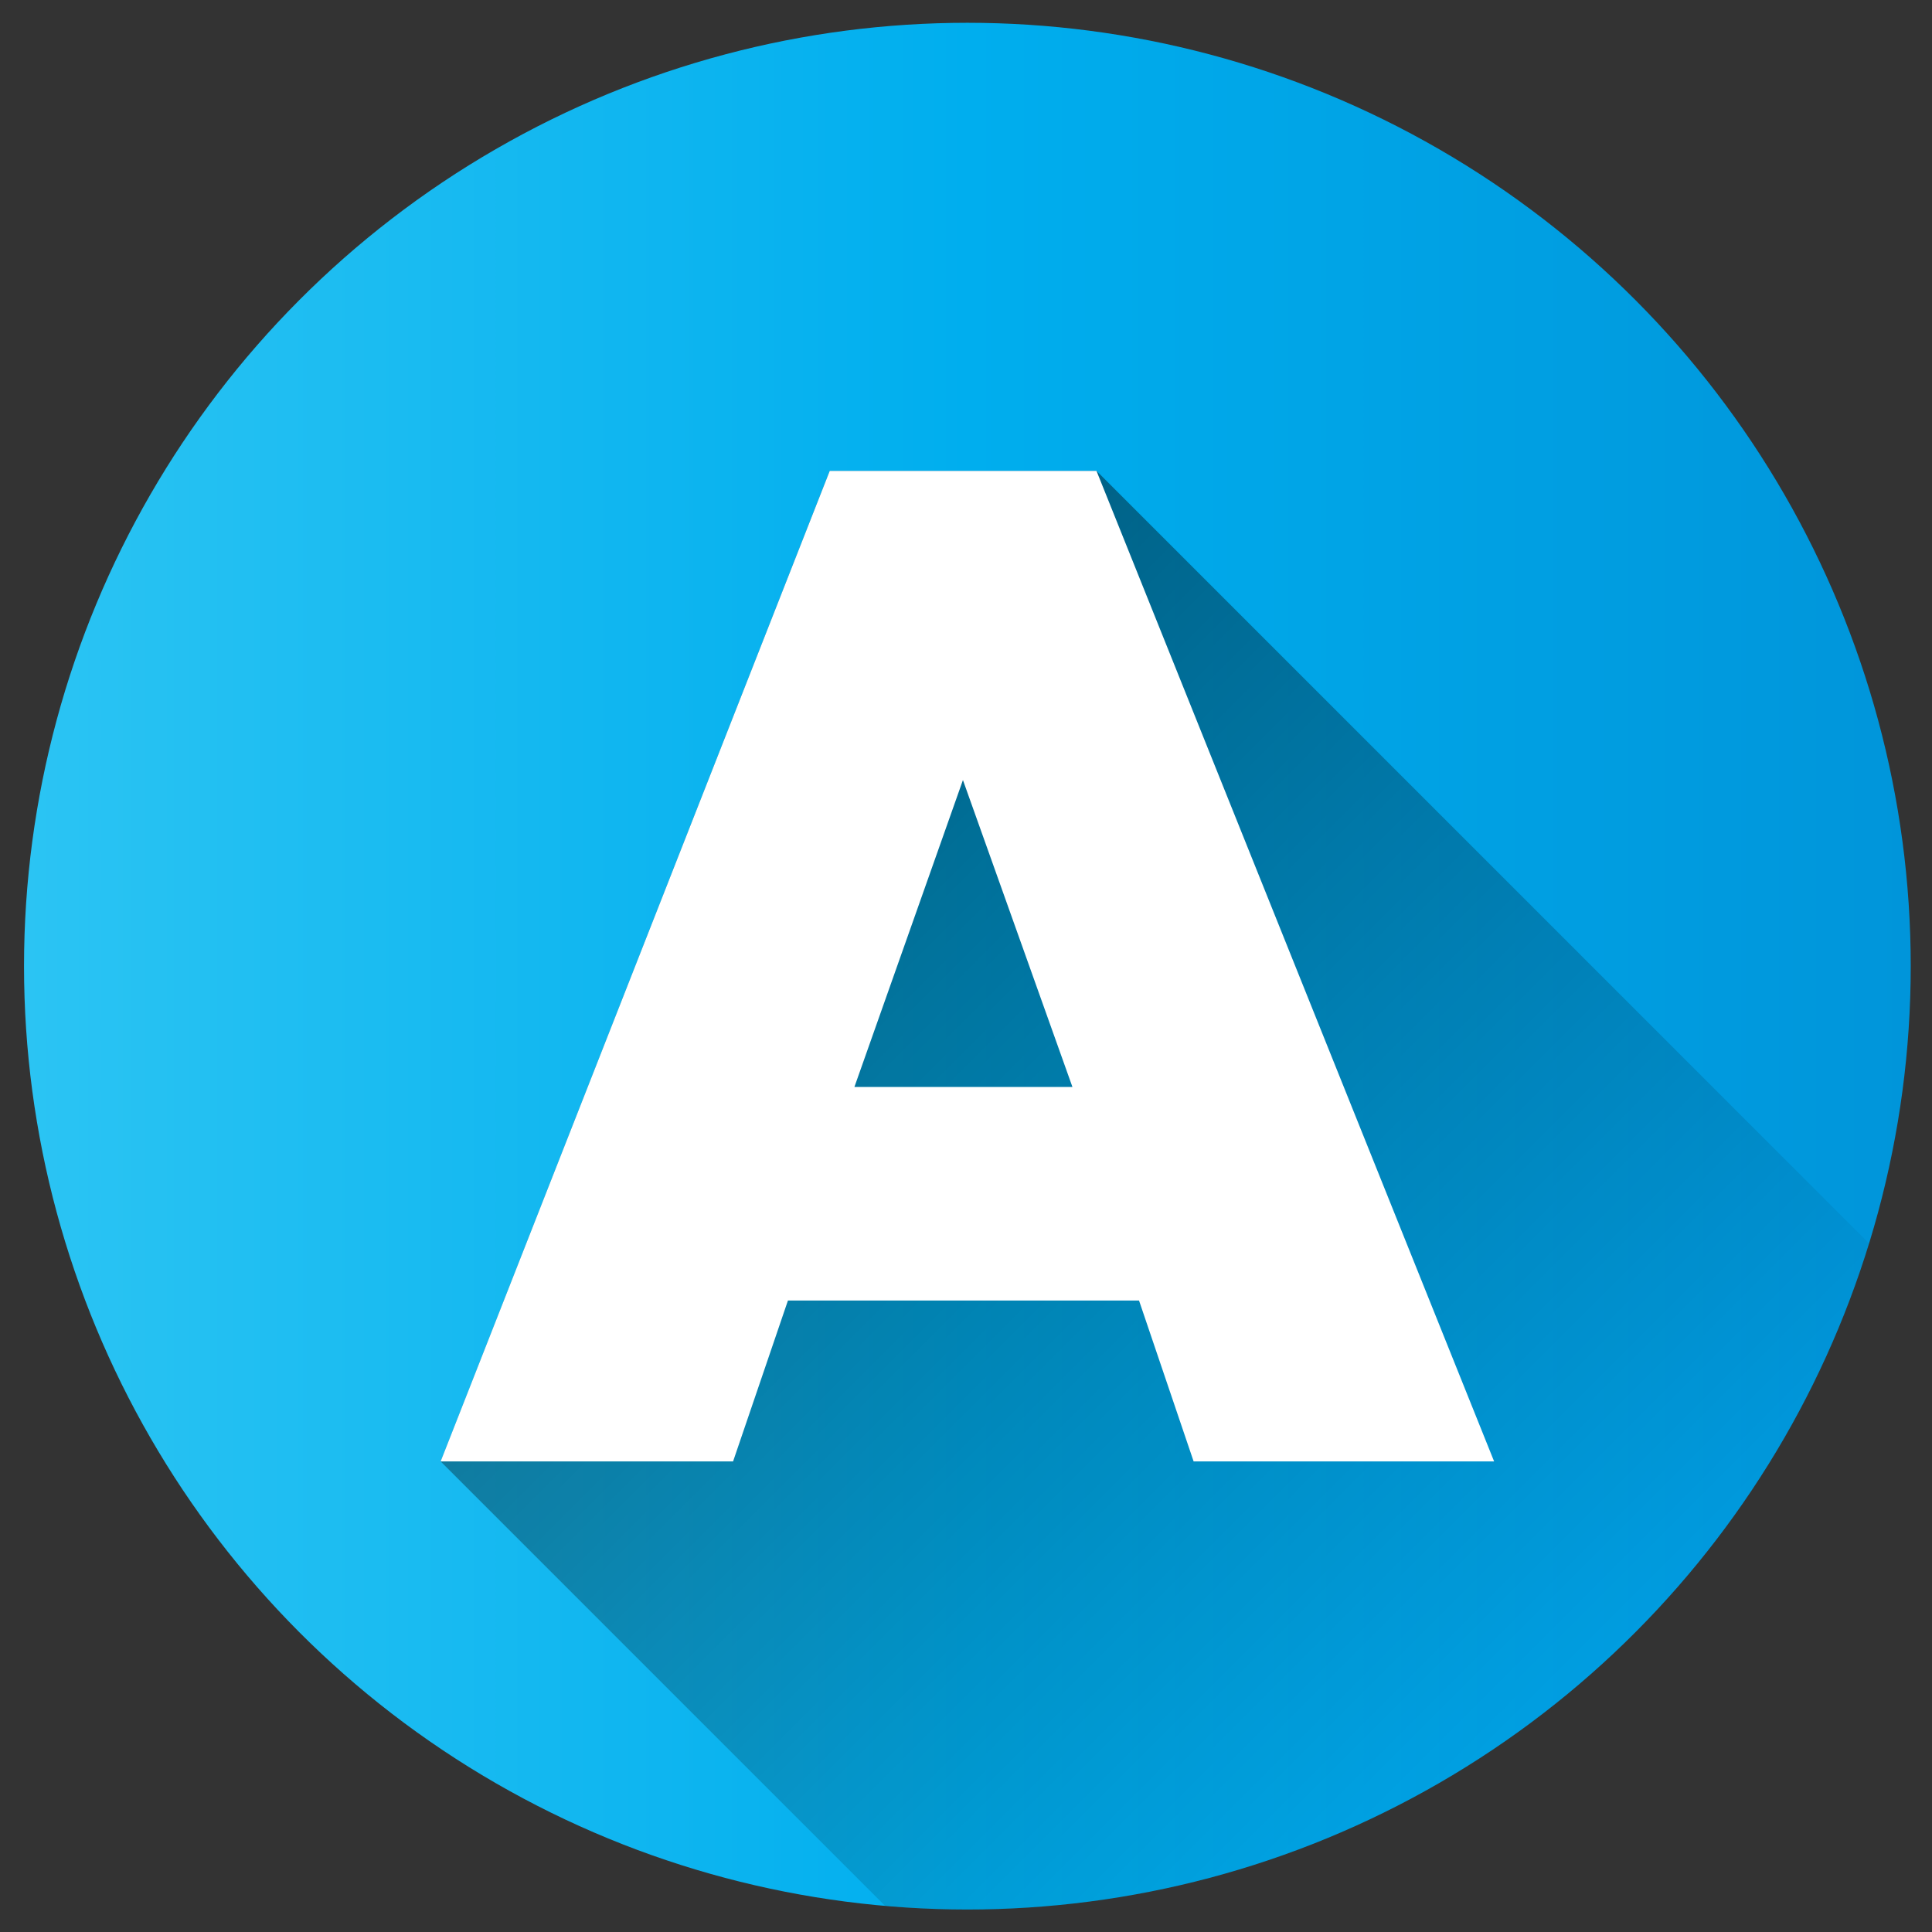
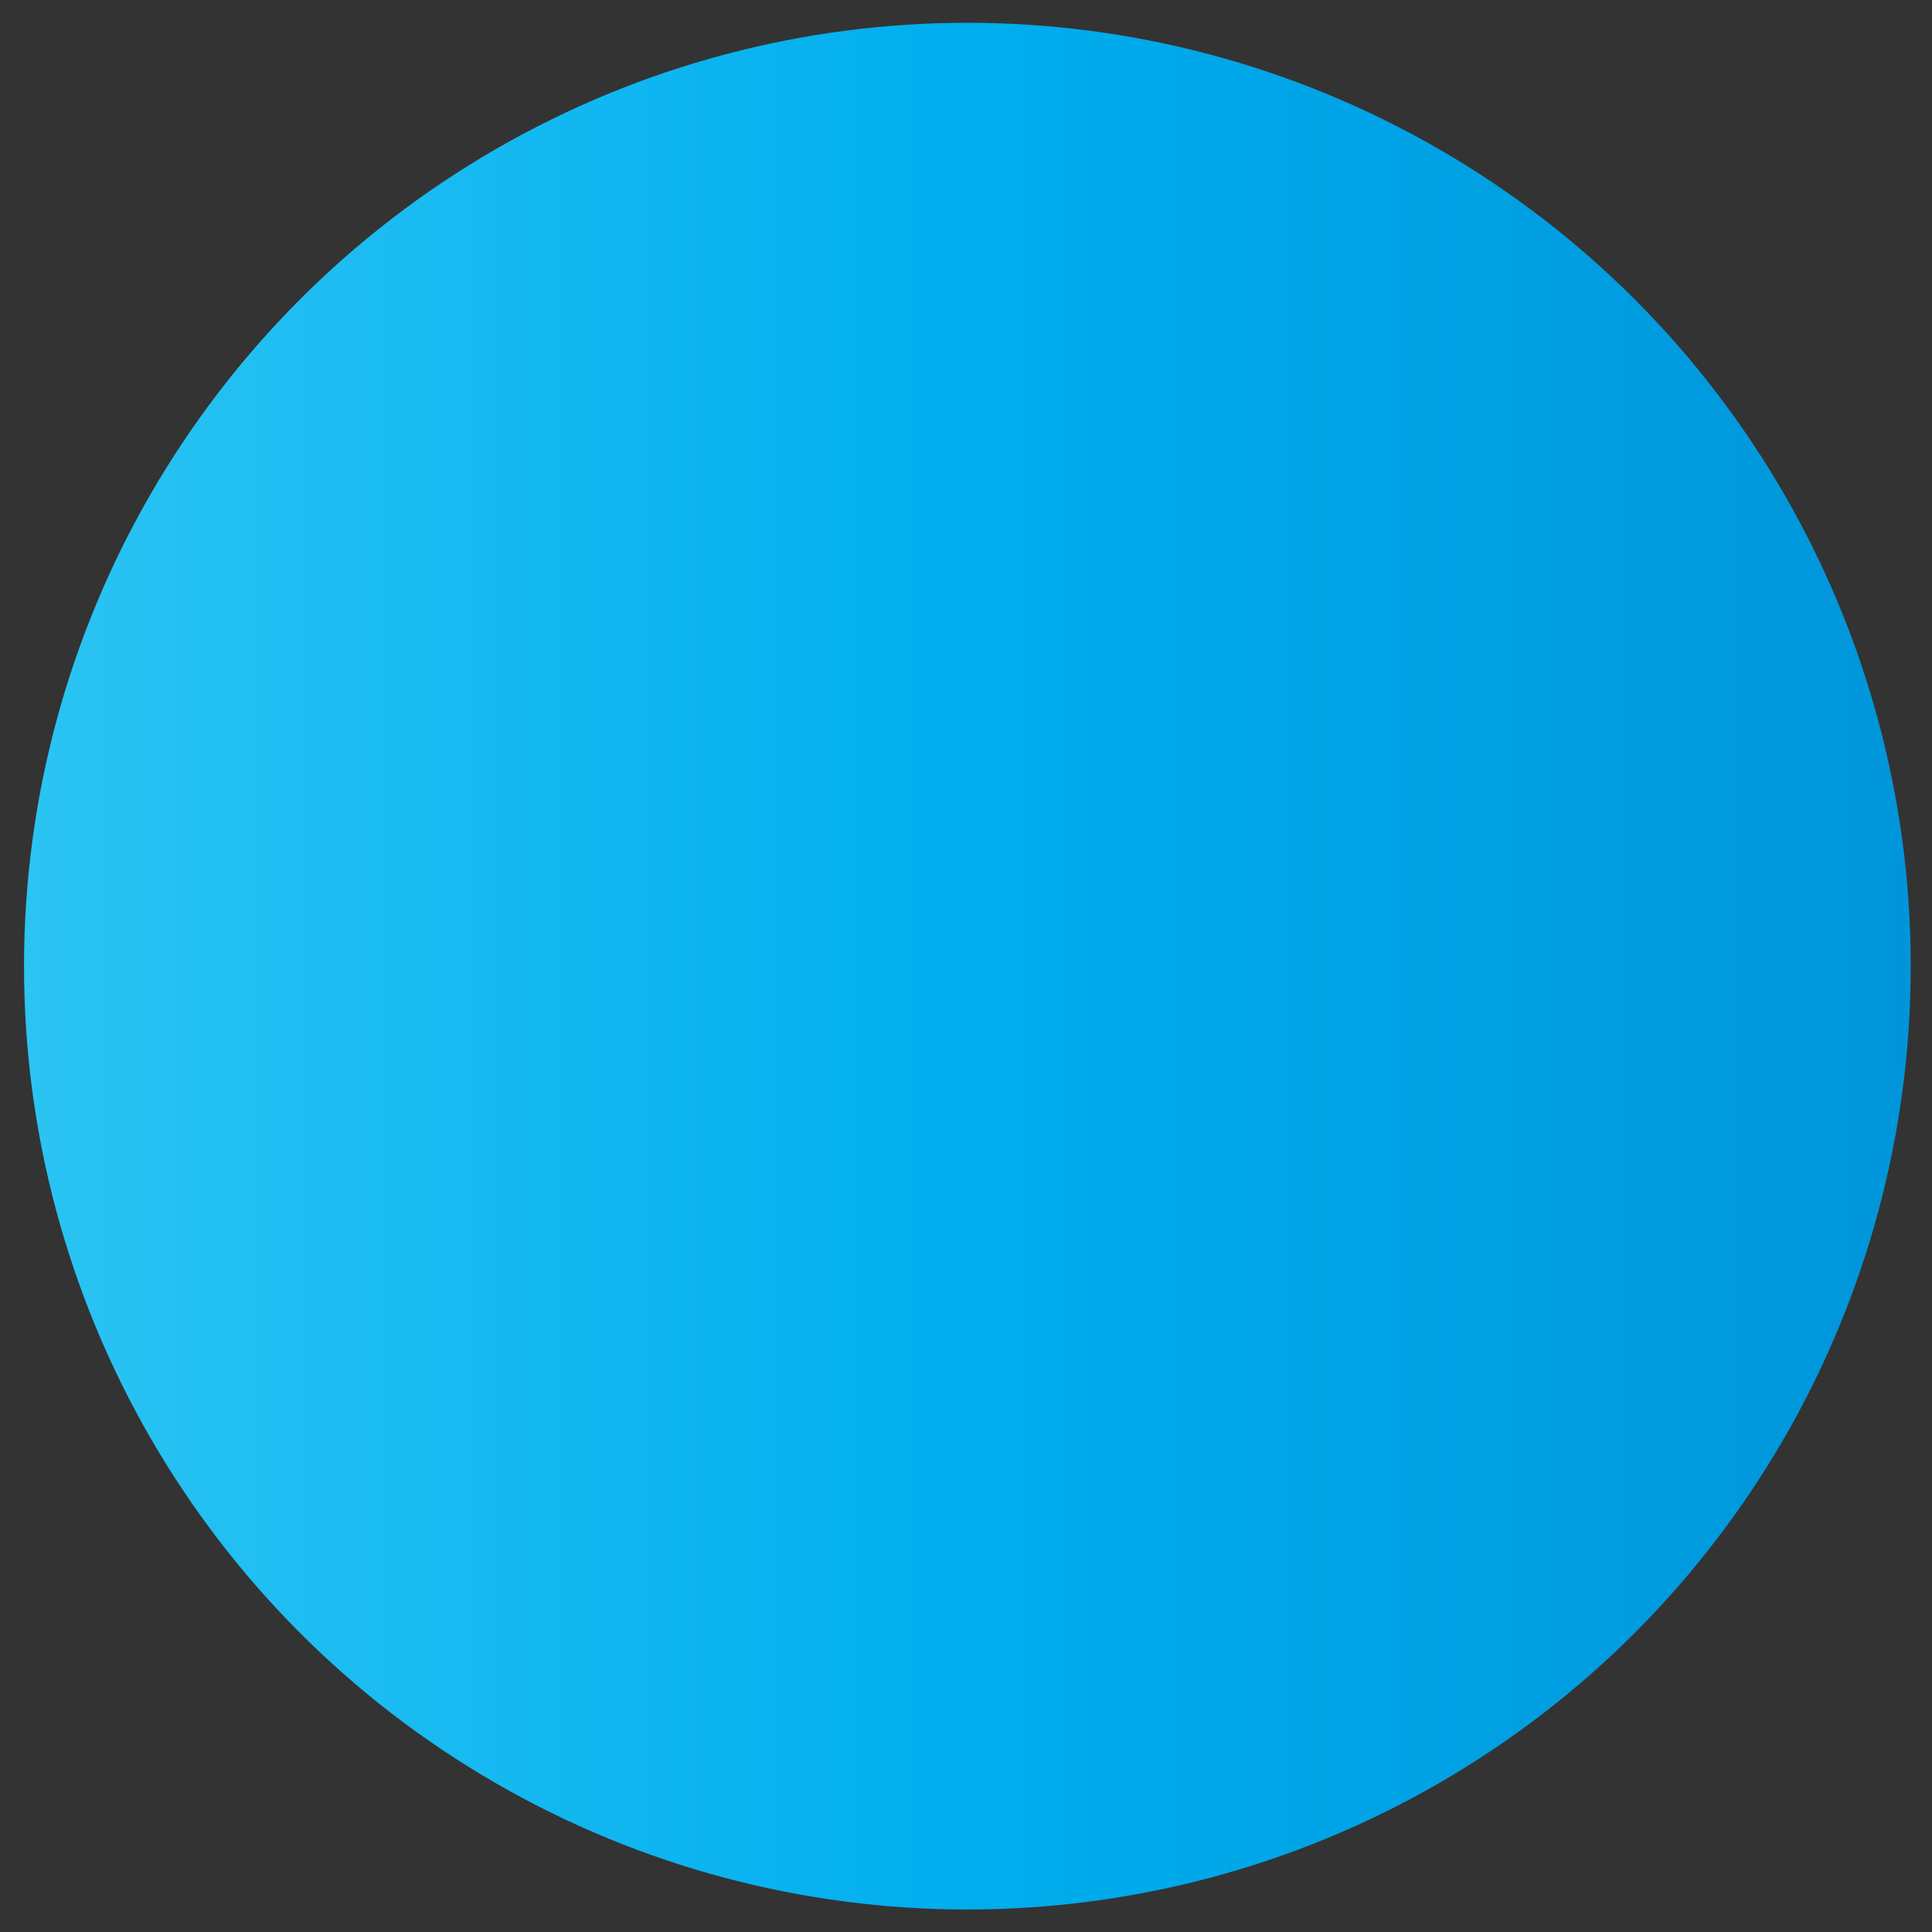
<svg xmlns="http://www.w3.org/2000/svg" id="Layer_1" height="512" viewBox="0 0 512 512" width="512" data-name="Layer 1">
  <rect x="0" y="0" width="512" height="512" fill="#333333" stroke="none" />
  <linearGradient id="Blue_2" gradientUnits="userSpaceOnUse" x1="6.365" x2="506.365" y1="256.039" y2="256.039">
    <stop offset="0" stop-color="#2bc4f3" />
    <stop offset=".5" stop-color="#00aeee" />
    <stop offset="1" stop-color="#0095da" />
  </linearGradient>
  <linearGradient id="linear-gradient" gradientUnits="userSpaceOnUse" x1="146.157" x2="406.794" y1="198.52" y2="459.156">
    <stop offset="0" />
    <stop offset="1" stop-opacity="0" />
  </linearGradient>
  <circle cx="256.365" cy="256.039" fill="url(#Blue_2)" r="250" />
-   <path d="m495.366 329.574-204.785-204.786h-70.692l-103.116 262.5 117.792 117.795c7.186.621 14.453.957 21.8.957 112.478 0 207.599-74.284 239.001-176.466z" fill="url(#linear-gradient)" opacity=".49" />
-   <path d="m301.856 344.657h-93.045l-14.539 42.634h-77.5l103.116-262.5h70.692l105.376 262.5h-79.634zm-46.668-137.934-28.763 81.342h57.785z" fill="#fff" />
</svg>